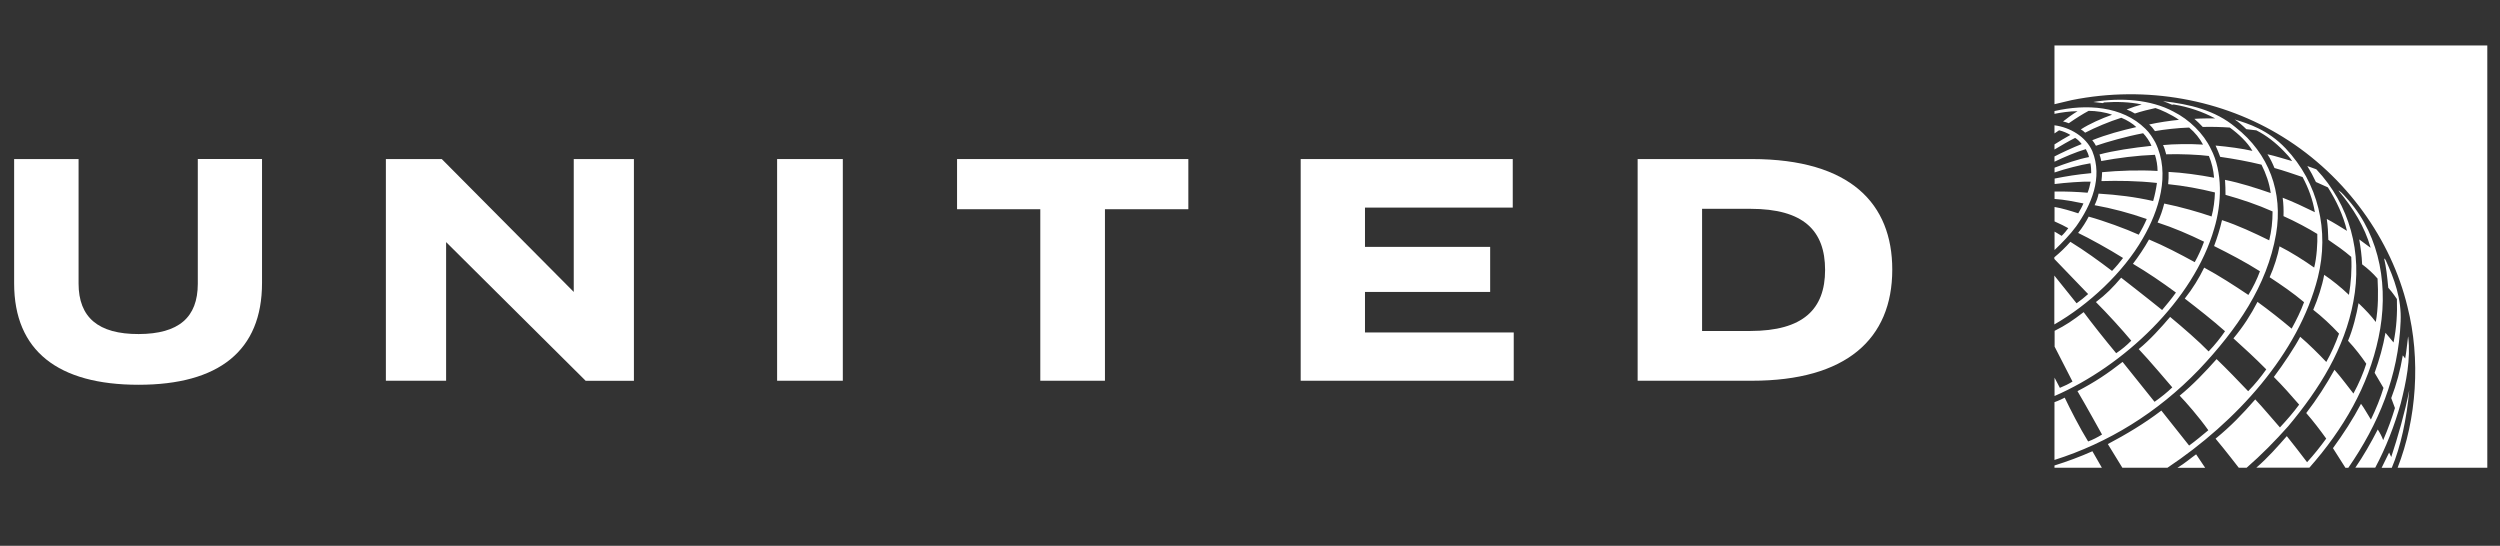
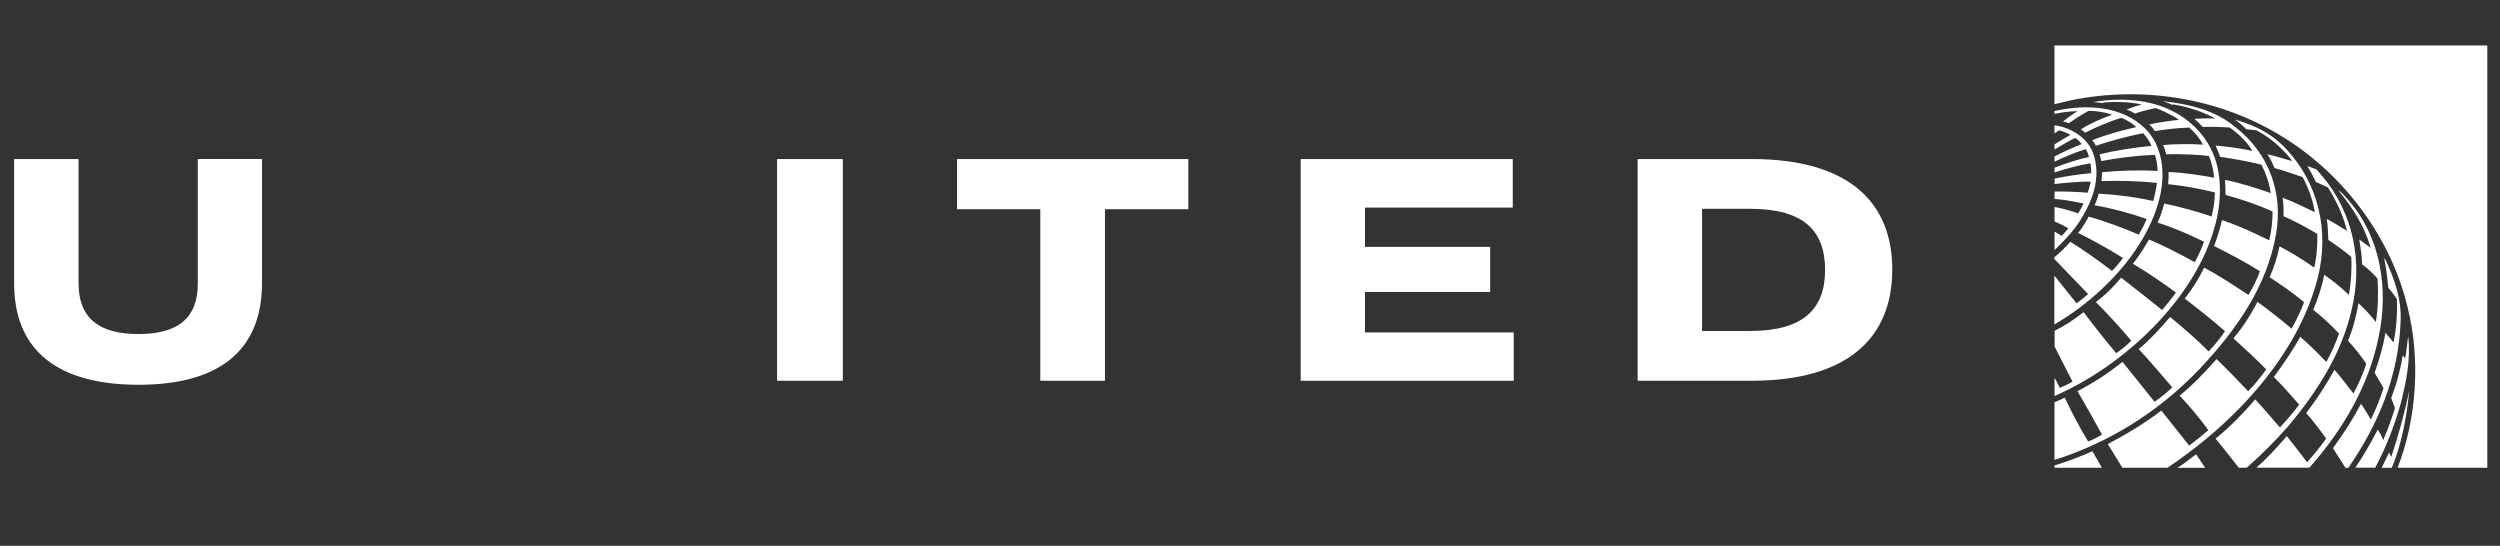
<svg xmlns="http://www.w3.org/2000/svg" width="142" height="31" viewBox="0 0 142 31" fill="none">
  <rect x="0" y="0" width="142" height="31" fill="#333333" stroke="none" />
  <path d="M141.279 2.582V26.568H136.184C137.264 23.811 137.503 20.401 136.742 17.414C135.826 13.619 133.276 10.01 129.672 7.782C126.262 5.662 121.932 4.83 117.674 5.686L116.694 5.919V2.582H141.279ZM123.462 6.343C122.151 5.639 120.434 5.534 118.897 5.794L119.439 5.857L119.514 5.818C120.227 5.767 120.98 5.791 121.649 5.934C121.43 5.993 121.056 6.113 120.793 6.218C120.944 6.273 121.132 6.366 121.263 6.448C121.546 6.347 122.139 6.195 122.43 6.137C122.689 6.211 123.354 6.51 123.764 6.806C123.275 6.856 122.609 6.949 122.072 7.07C122.199 7.179 122.307 7.307 122.402 7.447C122.92 7.354 123.681 7.268 124.342 7.245C124.677 7.525 124.947 7.863 125.131 8.213C124.41 8.167 123.446 8.178 122.86 8.24C122.92 8.345 123.004 8.606 123.04 8.765C123.772 8.734 124.963 8.789 125.465 8.859C125.629 9.244 125.724 9.66 125.76 10.095C124.928 9.936 123.944 9.8 123.175 9.765C123.183 10.006 123.175 10.235 123.151 10.461C124.063 10.554 124.951 10.718 125.808 10.931C125.796 11.355 125.732 11.884 125.617 12.296C124.936 12.059 123.848 11.744 122.928 11.562C122.836 11.931 122.713 12.293 122.55 12.639C123.45 12.93 124.342 13.315 125.19 13.728C125.051 14.12 124.848 14.564 124.661 14.89C123.808 14.424 122.932 13.965 122.064 13.603C121.801 14.074 121.466 14.572 121.151 14.984C121.996 15.485 122.797 16.03 123.593 16.617C123.354 16.959 123.012 17.367 122.808 17.609C122.048 16.99 120.482 15.773 120.482 15.773C120.024 16.314 119.63 16.718 119.048 17.157C119.69 17.799 120.53 18.717 121.056 19.351C120.785 19.627 120.522 19.845 120.199 20.062C119.562 19.3 118.797 18.332 118.351 17.729C117.726 18.207 117.344 18.468 116.702 18.791V19.689L117.718 21.672C117.487 21.816 117.3 21.906 117.001 22.03L116.698 21.451V22.493C120.618 20.794 124.609 17.045 125.768 12.977C126.194 11.569 126.266 9.761 125.573 8.45C125.167 7.591 124.342 6.782 123.466 6.347M122.876 5.752C123.047 5.806 123.211 5.88 123.374 5.95L123.466 5.934C124.302 6.071 125.103 6.343 125.82 6.724C125.429 6.724 125.027 6.724 124.641 6.751C124.804 6.891 124.975 7.058 125.115 7.21C125.641 7.198 126.15 7.21 126.652 7.245C127.15 7.603 127.656 8.081 127.939 8.571C127.357 8.439 126.557 8.33 125.844 8.268C125.935 8.478 126.031 8.688 126.107 8.909C126.899 9.022 127.688 9.166 128.453 9.353C128.708 9.862 128.899 10.399 128.978 10.966C128.134 10.675 127.27 10.395 126.381 10.216C126.405 10.496 126.405 10.784 126.409 11.068C127.325 11.324 128.218 11.624 129.082 12.009C129.082 12.584 129.022 13.129 128.891 13.65C128.023 13.226 127.134 12.806 126.21 12.503C126.095 13.008 125.939 13.498 125.76 13.976C126.648 14.42 127.525 14.875 128.365 15.408C128.206 15.847 127.975 16.321 127.708 16.753C126.883 16.201 126.059 15.668 125.198 15.201C124.908 15.796 124.537 16.403 124.095 16.959C124.86 17.55 125.645 18.161 126.381 18.814C126.138 19.172 125.812 19.584 125.449 19.961C124.912 19.405 124.011 18.62 123.263 18.001C122.733 18.624 122.107 19.316 121.478 19.829C121.96 20.323 123.386 22.003 123.386 22.003C123.099 22.283 122.745 22.567 122.378 22.823C122.378 22.823 120.92 20.996 120.562 20.556C119.702 21.225 119.008 21.692 118.001 22.217C118.399 22.882 119.395 24.682 119.395 24.682C119.14 24.838 118.873 24.978 118.606 25.075C118.136 24.317 117.575 23.216 117.276 22.586C116.985 22.742 116.694 22.843 116.694 22.843V26.125C119.733 25.161 122.534 23.457 124.904 20.992C127.063 18.705 128.771 16.24 129.281 13.288C129.683 10.935 128.887 8.723 126.975 7.226C125.816 6.257 124.378 5.919 122.876 5.748M121.864 7.319C120.534 6.004 118.495 5.896 116.694 6.308V6.467C117.073 6.389 117.559 6.316 118.005 6.316C117.714 6.491 117.435 6.697 117.18 6.899C117.288 6.922 117.403 6.957 117.507 7C117.913 6.716 118.307 6.471 118.634 6.296C119.06 6.296 119.61 6.378 119.964 6.518C119.375 6.724 118.654 7.047 118.192 7.35C118.276 7.393 118.367 7.467 118.435 7.537C119.005 7.241 119.821 6.899 120.49 6.689C120.809 6.813 121.151 7.031 121.343 7.218C120.486 7.416 119.666 7.634 118.841 7.964C118.921 8.058 119.008 8.194 119.048 8.279C119.646 8.069 120.813 7.739 121.729 7.568C121.9 7.743 122.099 8.023 122.203 8.283C121.191 8.388 120.036 8.559 119.251 8.773C119.299 8.902 119.331 9.026 119.351 9.147C120.311 8.968 121.371 8.832 122.402 8.793C122.494 9.084 122.546 9.392 122.55 9.71C121.518 9.648 120.339 9.691 119.399 9.78C119.399 9.897 119.379 10.138 119.363 10.286C120.315 10.259 121.379 10.267 122.514 10.391C122.474 10.69 122.398 11.079 122.299 11.418C121.239 11.18 120.271 11.064 119.2 10.998C119.164 11.2 119.072 11.449 118.973 11.655C119.972 11.834 120.972 12.102 121.936 12.44C121.805 12.744 121.649 13.043 121.482 13.331C120.761 13 119.479 12.534 118.638 12.304C118.499 12.576 118.268 12.95 118.037 13.23C118.642 13.518 119.797 14.155 120.59 14.653C120.403 14.902 120.188 15.159 119.964 15.388C119.196 14.805 118.435 14.253 117.598 13.735C117.332 14.035 117.001 14.358 116.686 14.614V14.708L118.606 16.703C118.391 16.893 118.176 17.068 117.949 17.227L116.686 15.652V18.429C118.634 17.313 120.606 15.481 121.713 13.541C122.617 11.985 123.302 9.882 122.426 8.097C122.271 7.82 122.107 7.552 121.856 7.311M127.596 7.338L128.162 7.404C128.728 7.692 129.249 8.097 129.715 8.579C129.887 8.762 130.074 8.948 130.193 9.15C129.727 9.022 129.273 8.867 128.791 8.762C128.955 9.01 129.07 9.255 129.19 9.543C129.727 9.695 130.265 9.878 130.787 10.057C131.121 10.679 131.368 11.348 131.484 12.052C130.878 11.756 130.273 11.468 129.656 11.231C129.703 11.577 129.715 11.935 129.703 12.277C130.385 12.58 131.149 12.993 131.623 13.288C131.643 13.774 131.591 14.642 131.444 15.198C130.898 14.809 130.114 14.311 129.476 13.992C129.389 14.474 129.158 15.217 128.915 15.746C129.58 16.185 130.245 16.636 130.871 17.165C130.679 17.686 130.432 18.184 130.165 18.666C129.536 18.137 128.895 17.632 128.226 17.146C127.847 17.877 127.429 18.534 126.859 19.219C127.501 19.794 128.11 20.362 128.724 20.98C128.425 21.404 128.086 21.824 127.696 22.221C127.114 21.61 126.513 20.984 125.903 20.397C125.27 21.112 124.553 21.863 123.804 22.474C124.147 22.823 124.892 23.675 125.433 24.437C125.059 24.748 124.712 25.04 124.342 25.308L122.765 23.321C121.793 24.064 120.757 24.675 119.725 25.223L120.55 26.568H123.111C127.027 23.959 130.564 20.082 131.655 15.754C132.312 13.109 131.691 10.395 129.819 8.423C128.819 7.373 127.712 7.023 126.931 6.786C127.13 6.914 127.361 7.113 127.588 7.334M116.694 7.117V7.579L116.957 7.401C117.176 7.451 117.431 7.56 117.598 7.665C117.292 7.84 116.977 8.015 116.694 8.202V8.493C117.073 8.268 117.515 8.007 117.869 7.832C118.013 7.922 118.14 8.054 118.24 8.182C117.73 8.38 117.021 8.715 116.694 8.886V9.185C117.256 8.917 117.881 8.649 118.475 8.47C118.55 8.602 118.626 8.769 118.654 8.921C118.025 9.042 117.296 9.298 116.698 9.524V9.796C117.328 9.582 118.176 9.364 118.734 9.275C118.773 9.45 118.781 9.675 118.781 9.835C117.945 9.913 117.379 10.01 116.702 10.142V10.453C117.308 10.375 118.315 10.302 118.75 10.317C118.706 10.531 118.658 10.753 118.574 10.947C118.072 10.9 117.264 10.865 116.698 10.881C116.698 10.881 116.698 11.297 116.698 11.301C117.252 11.332 117.857 11.46 118.339 11.554C118.272 11.721 118.148 11.947 118.045 12.118C117.666 11.993 117.108 11.822 116.698 11.756V12.576C116.965 12.693 117.348 12.88 117.479 12.961C117.391 13.086 117.216 13.292 117.101 13.397C116.925 13.284 116.698 13.156 116.698 13.156V14.202C117.14 13.778 117.579 13.331 117.925 12.86C118.781 11.651 119.459 10.088 118.841 8.579C118.471 7.75 117.567 7.233 116.698 7.117M131.054 9.427C131.233 9.722 131.4 10.025 131.544 10.337L132.225 10.644C132.711 11.414 133.097 12.226 133.308 13.113C132.93 12.88 132.547 12.639 132.161 12.437C132.221 12.837 132.237 13.199 132.249 13.623C132.683 13.918 133.133 14.229 133.551 14.591C133.591 15.334 133.535 16.065 133.42 16.749C132.962 16.314 132.484 15.929 132.014 15.61C131.898 16.244 131.663 16.963 131.392 17.597C131.874 17.97 132.4 18.456 132.858 18.95C132.659 19.518 132.42 20.047 132.133 20.56C131.667 20.07 131.161 19.565 130.651 19.129C130.341 19.72 129.707 20.677 129.154 21.412C129.66 21.917 130.13 22.45 130.592 22.983C130.261 23.434 129.887 23.862 129.5 24.278C129.03 23.749 128.588 23.205 128.098 22.687C127.357 23.535 126.732 24.189 125.844 24.916C126.369 25.538 127.162 26.568 127.162 26.568H127.608C128.437 25.849 129.237 25.036 129.966 24.216C131.759 22.077 133.177 19.786 133.671 17.13C134.204 14.346 133.46 11.632 131.568 9.617L131.046 9.427H131.054ZM132.846 10.823L132.838 10.842C133.659 11.826 134.312 12.88 134.647 14.054L134.639 14.066L134.005 13.599C134.085 14.078 134.149 14.521 134.169 15.015C134.467 15.233 134.79 15.524 135.045 15.824C135.089 16.633 135.089 17.496 134.945 18.289C134.663 17.92 134.412 17.651 133.965 17.22C133.866 17.807 133.639 18.736 133.368 19.355C133.758 19.767 134.153 20.284 134.404 20.661C134.256 21.147 133.977 21.805 133.675 22.353C133.316 21.902 133.065 21.54 132.599 21.003C132.137 21.836 131.595 22.683 130.994 23.461C131.4 23.928 131.775 24.418 132.129 24.912C131.795 25.371 131.432 25.826 131.042 26.253C130.671 25.756 130.277 25.262 129.891 24.772C129.353 25.382 128.811 26.005 128.158 26.564H131.173C133.117 24.363 134.523 21.929 135.101 19.176C135.694 16.403 135.224 13.467 133.396 11.375C133.225 11.188 133.045 10.955 132.842 10.819M135.419 14.68C135.539 15.209 135.587 15.649 135.654 16.345C135.877 16.582 136.144 16.986 136.144 16.986C136.172 17.799 136.124 18.616 135.953 19.452L135.495 18.9C135.36 19.674 135.16 20.389 134.878 21.175L135.383 22.034C135.232 22.551 134.945 23.263 134.667 23.831C134.475 23.531 134.3 23.197 134.105 22.936C133.651 23.803 133.101 24.647 132.512 25.456L133.221 26.572H133.384C135.093 24.099 136.236 21.369 136.355 18.266C136.415 16.967 135.997 15.835 135.495 14.75L135.423 14.68H135.419ZM136.778 19.129C136.718 19.545 136.69 19.969 136.614 20.362L136.479 20.183C136.335 21.035 136.124 21.824 135.822 22.61L136.033 23.177C135.861 23.749 135.642 24.36 135.364 25.001C135.3 24.807 135.172 24.573 135.057 24.395C134.678 25.133 134.232 25.915 133.782 26.564H134.913C135.531 25.406 136.009 24.169 136.367 22.897C136.666 21.703 136.937 20.432 136.786 19.125H136.782L136.778 19.129ZM136.845 22.17C136.61 23.387 136.18 24.885 135.822 25.958C135.778 25.876 135.738 25.794 135.702 25.705C135.535 26.04 135.276 26.572 135.276 26.572H135.853C136.351 25.421 136.706 23.761 136.845 22.174M118.849 25.631C118.14 25.946 117.435 26.207 116.694 26.44V26.568H119.387L118.849 25.631ZM124.74 25.806C124.462 26.001 124.103 26.312 123.677 26.572H125.254C125.254 26.572 124.912 26.071 124.74 25.806Z" fill="white" />
  <path d="M96.678 11.861H99.427C102.442 11.861 103.665 13.098 103.665 15.334C103.665 17.57 102.406 18.795 99.427 18.799H96.678V11.861ZM93.018 9.034V21.626H99.51C104.856 21.626 107.481 19.262 107.481 15.314C107.481 11.581 105.119 9.038 99.51 9.034H93.018Z" fill="white" />
  <path d="M85.924 9.034V11.791H77.531V14.023H84.641V16.582H77.531V18.884H85.98V21.626H73.879V9.034H85.924Z" fill="white" />
  <path d="M67.498 9.034V11.884H62.761V21.626H59.089V11.884H54.361V9.034H67.493H67.498Z" fill="white" />
  <path d="M47.872 9.034H44.14V21.626H47.872V9.034Z" fill="white" />
-   <path d="M25.335 13.747L33.266 21.63H36.006V9.034H32.589V16.582L25.092 9.034H21.918V21.626H25.339V13.743L25.335 13.747Z" fill="white" />
-   <path d="M14.883 16.073C14.883 19.923 12.43 21.855 7.869 21.855C3.308 21.855 0.803 19.934 0.803 16.096V9.034H4.463V16.104C4.463 18.025 5.578 18.982 7.881 18.974C10.155 18.966 11.231 18.029 11.235 16.123V9.03H14.883V16.069V16.073Z" fill="white" />
+   <path d="M14.883 16.073C14.883 19.923 12.43 21.855 7.869 21.855C3.308 21.855 0.803 19.934 0.803 16.096V9.034H4.463V16.104C4.463 18.025 5.578 18.982 7.881 18.974C10.155 18.966 11.231 18.029 11.235 16.123V9.03H14.883V16.069V16.073" fill="white" />
</svg>